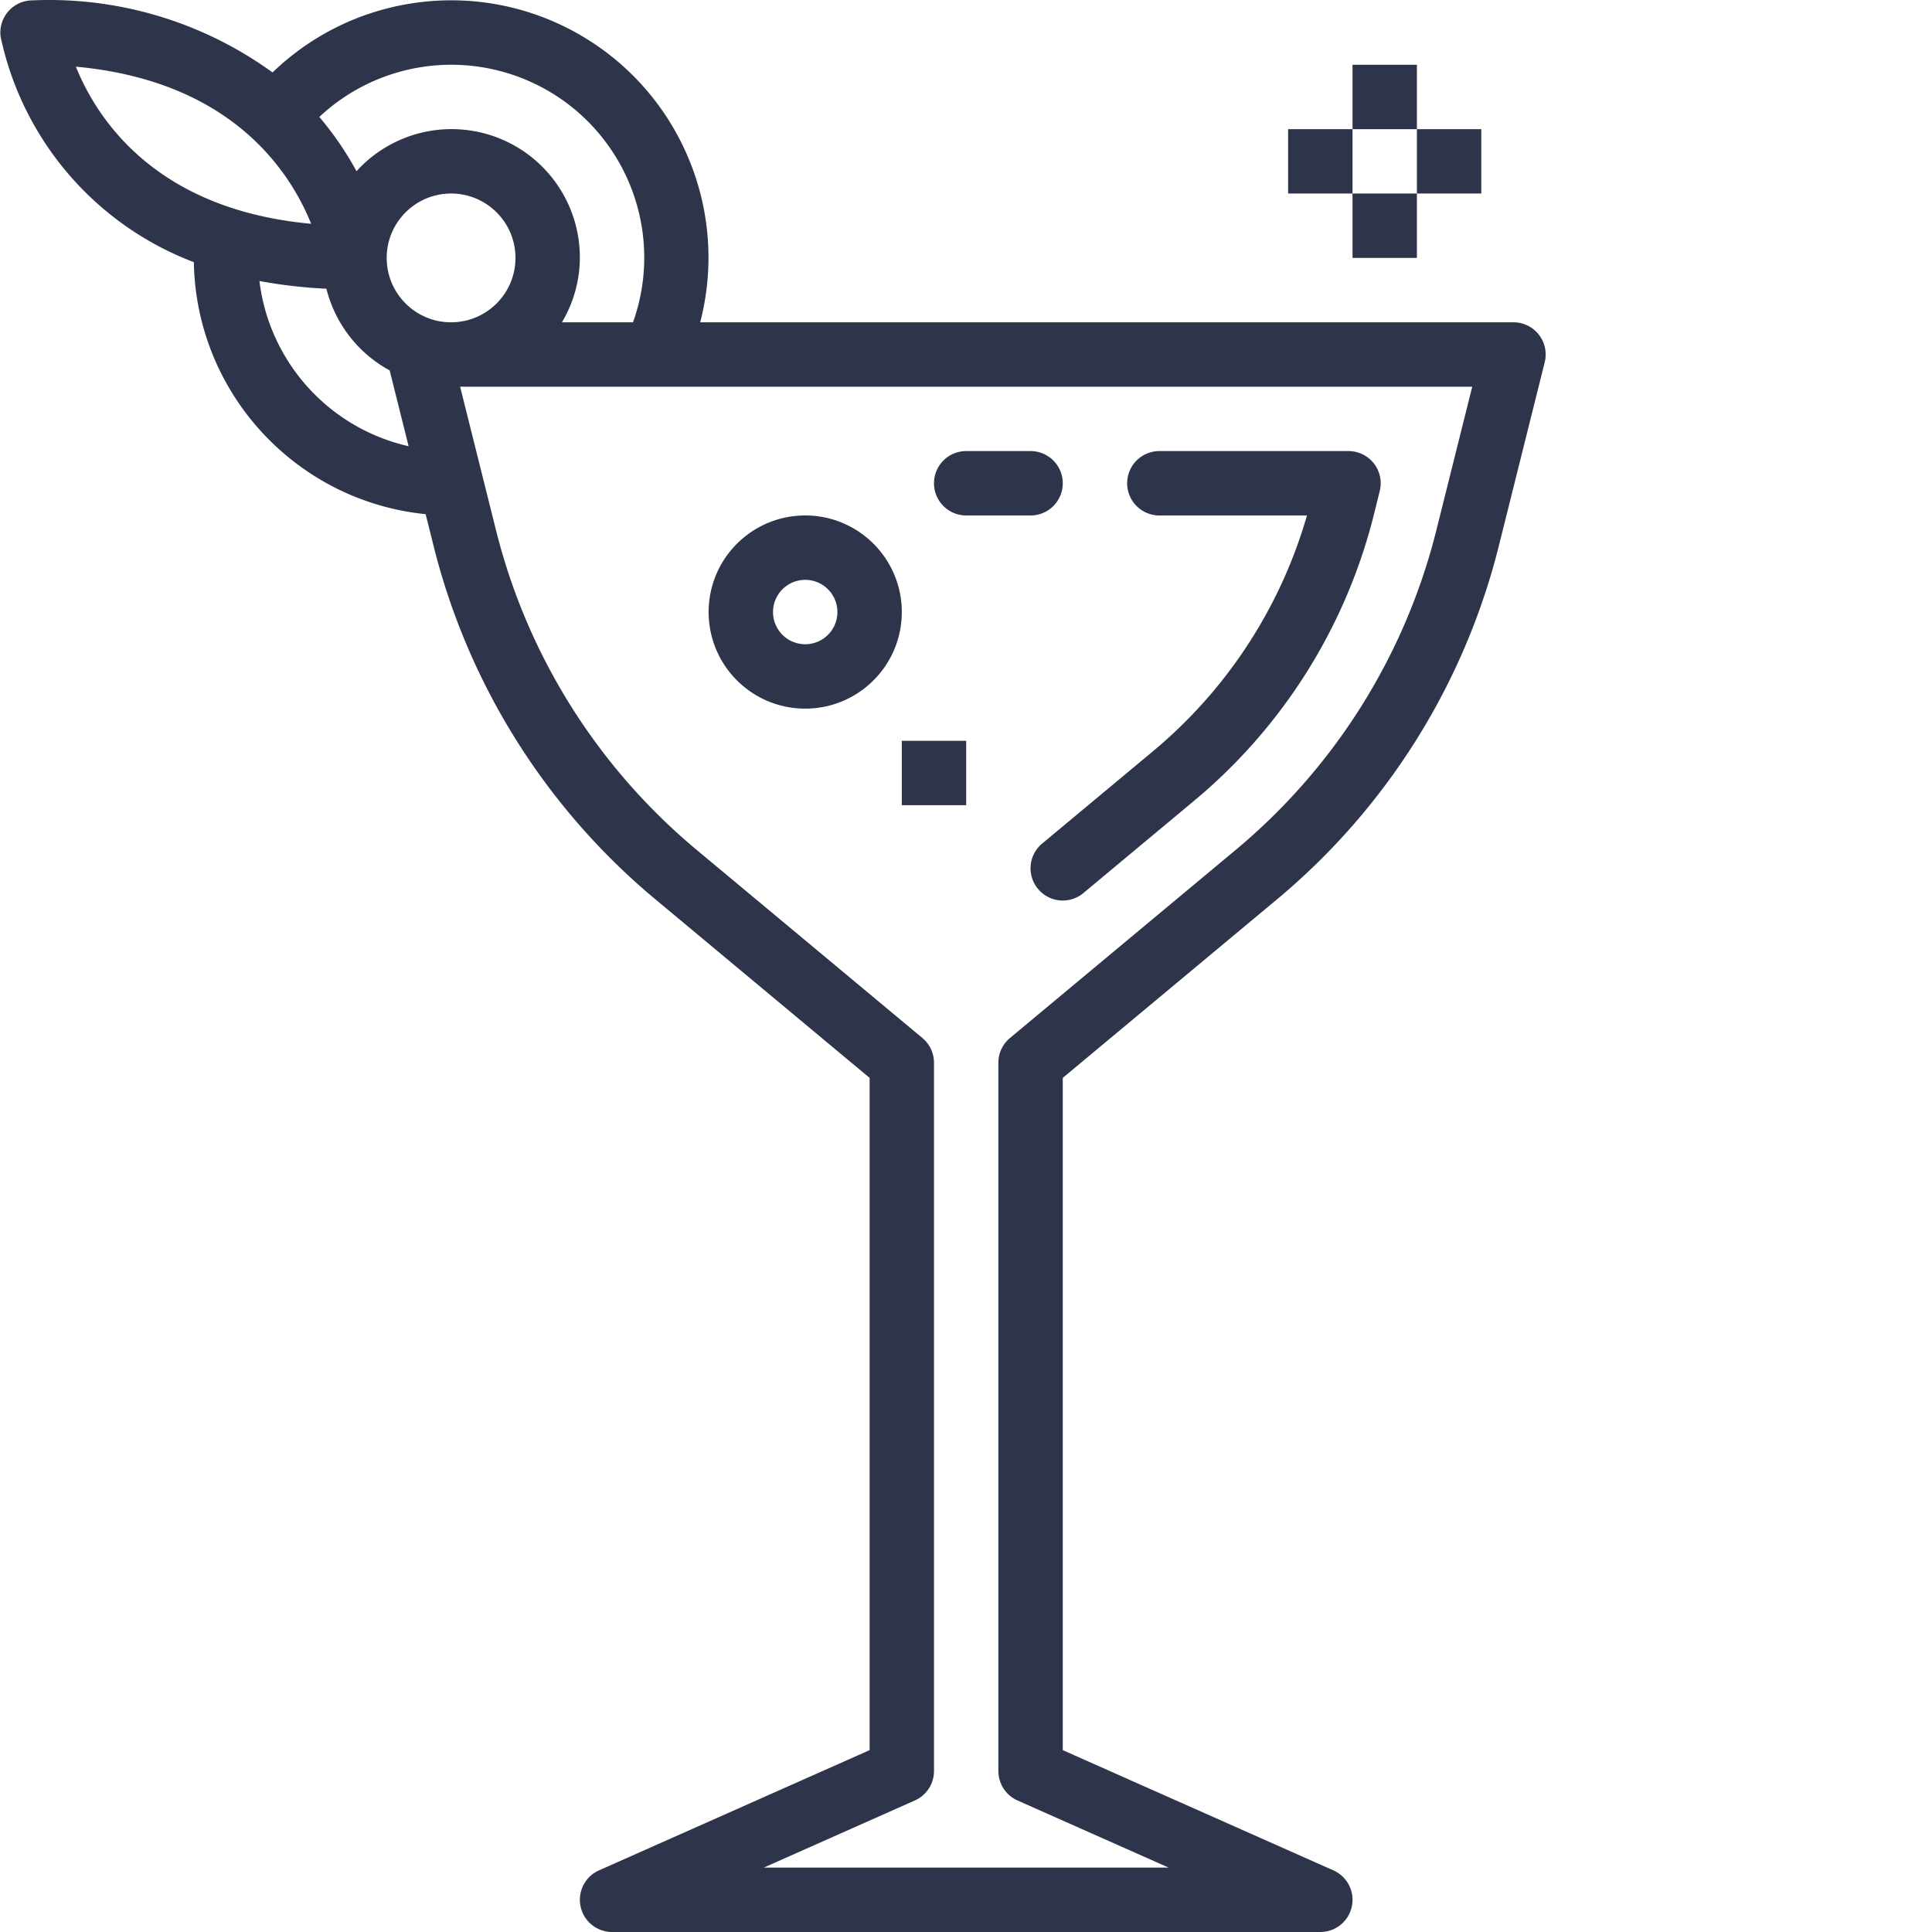
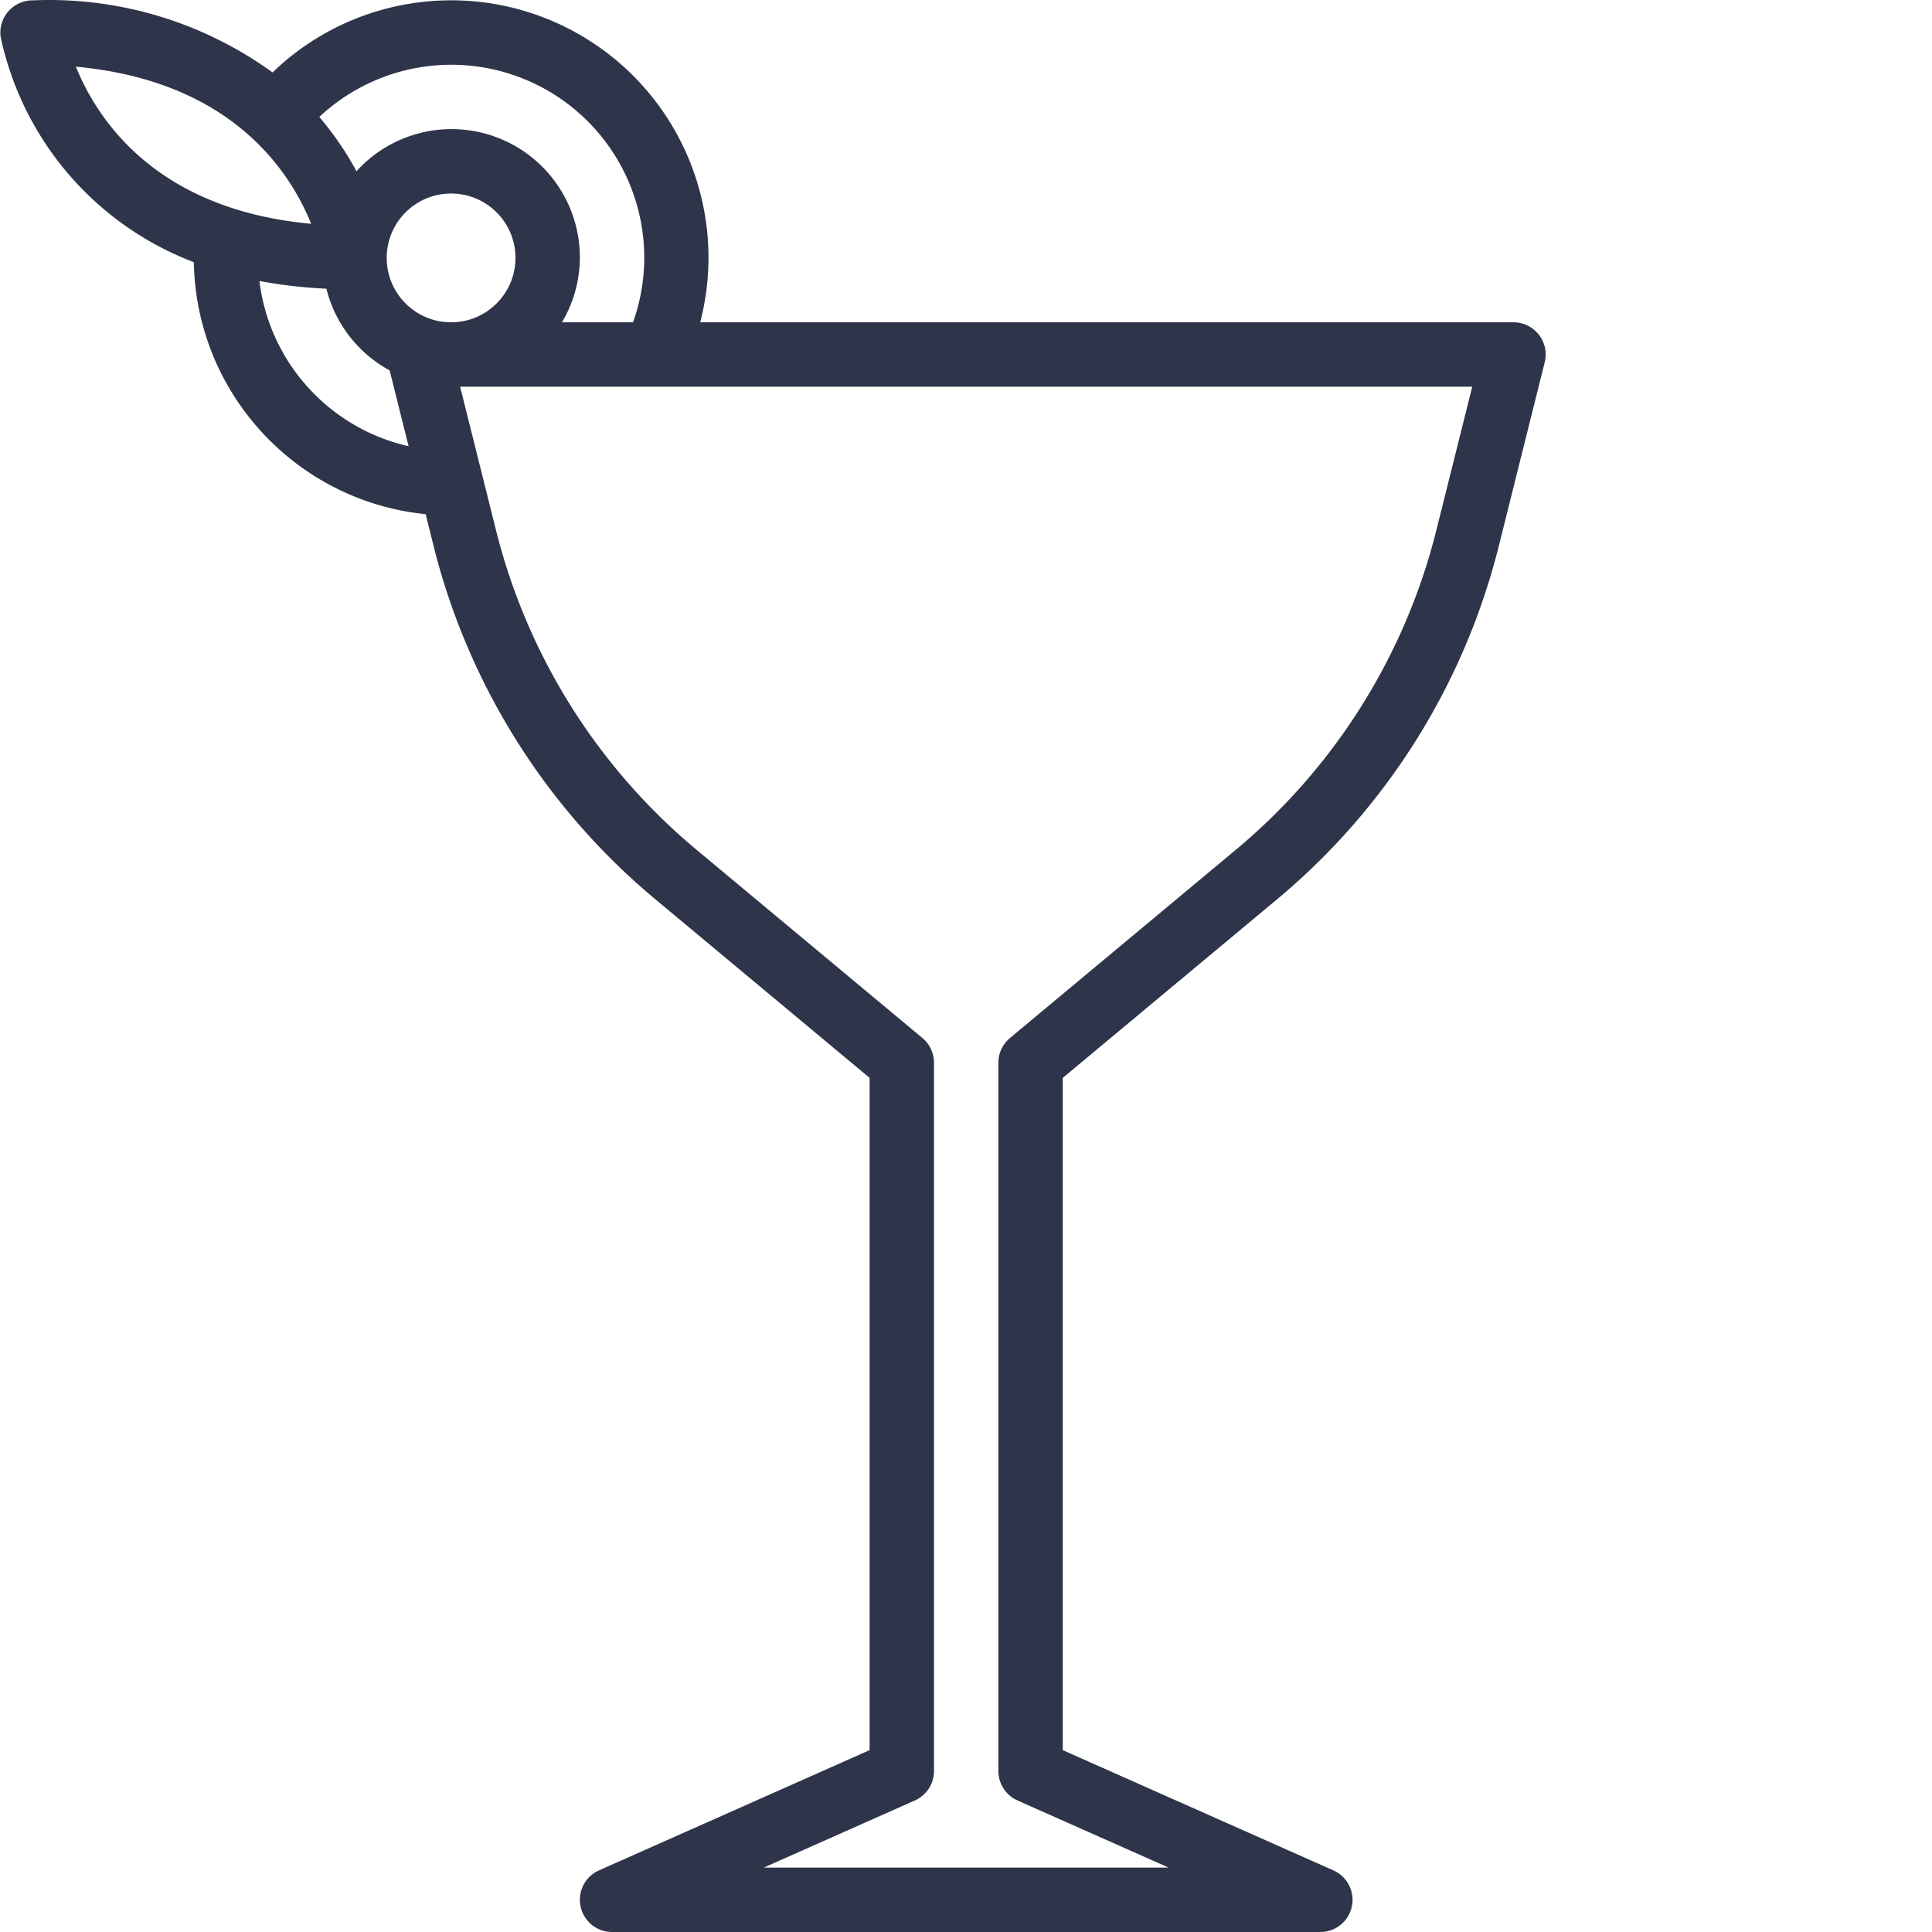
<svg xmlns="http://www.w3.org/2000/svg" version="1.1" width="512" height="512" x="0" y="0" viewBox="0 0 480 480.09" style="enable-background:new 0 0 512 512" xml:space="preserve" class="">
  <g>
-     <path d="M336.047 16.09h16v16h-16zM336.047 48.09h16v16h-16zM320.047 32.09h16v16h-16zM352.047 32.09h16v16h-16zM288.047 128.09h36.68a119.08 119.08 0 0 1-38.403 58.703l-27.398 22.824c-3.399 2.828-3.86 7.875-1.031 11.274s7.875 3.859 11.273 1.03l27.39-22.831a135.114 135.114 0 0 0 44.872-71.496l1.39-5.602a7.988 7.988 0 0 0-1.472-6.836 7.995 7.995 0 0 0-6.286-3.066h-47.015a8 8 0 0 0 0 16zM240.047 128.09h16a8 8 0 0 0 0-16h-16a8 8 0 0 0 0 16zm0 0" fill="#2e3449" data-original="#000000" class="" />
    <path d="M67.68 18.004A94.59 94.59 0 0 0 8.047.09 8.002 8.002 0 0 0 .125 9.227a77.045 77.045 0 0 0 48 55.918c.563 32.453 25.309 59.359 57.602 62.625l1.894 7.585a166.956 166.956 0 0 0 55.434 88.32l52.992 44.169v167.054l-67.25 29.88a8.002 8.002 0 0 0 3.25 15.312h176a8 8 0 0 0 3.246-15.313l-67.246-29.879V267.844l53-44.168a166.926 166.926 0 0 0 55.43-88.32l11.328-45.329a8 8 0 0 0-7.758-9.937H173.949c7.2-27.715-4.906-56.832-29.629-71.278-24.722-14.445-56.035-10.69-76.64 9.192zM18.812 16.57c38.532 3.528 53.145 25.856 58.465 39.04-38.535-3.52-53.152-25.88-58.465-39.04zm45.602 53.254a119.843 119.843 0 0 0 16.648 1.914 31.942 31.942 0 0 0 15.72 20.305l4.71 18.84c-19.781-4.492-34.617-20.918-37.07-41.059zm47.633 10.266c-8.836 0-16-7.164-16-16s7.164-16 16-16 16 7.164 16 16-7.164 16-16 16zm244.902 51.39a151.02 151.02 0 0 1-50.152 79.899l-55.871 46.559a8.004 8.004 0 0 0-2.88 6.152v176a7.998 7.998 0 0 0 4.75 7.312l37.556 16.688h-100.61l37.551-16.688a8.002 8.002 0 0 0 4.754-7.312v-176a8.017 8.017 0 0 0-2.879-6.152l-55.875-46.56a151.044 151.044 0 0 1-50.152-79.898l-8.848-35.39h251.504zM160.047 64.09a47.63 47.63 0 0 1-2.793 16h-17.656a31.704 31.704 0 0 0 4.449-16 31.892 31.892 0 0 0-20.352-29.844 31.884 31.884 0 0 0-35.152 8.3 78.92 78.92 0 0 0-9.242-13.487 47.953 47.953 0 0 1 51.879-9.004c17.543 7.61 28.882 24.914 28.867 44.035zm0 0" fill="#2e3449" data-original="#000000" class="" />
-     <path d="M200.047 176.09c13.254 0 24-10.746 24-24s-10.746-24-24-24-24 10.746-24 24 10.746 24 24 24zm0-32a8 8 0 1 1 0 16 8 8 0 0 1 0-16zM224.047 184.09h16v16h-16zm0 0" fill="#2e3449" data-original="#000000" class="" />
  </g>
</svg>